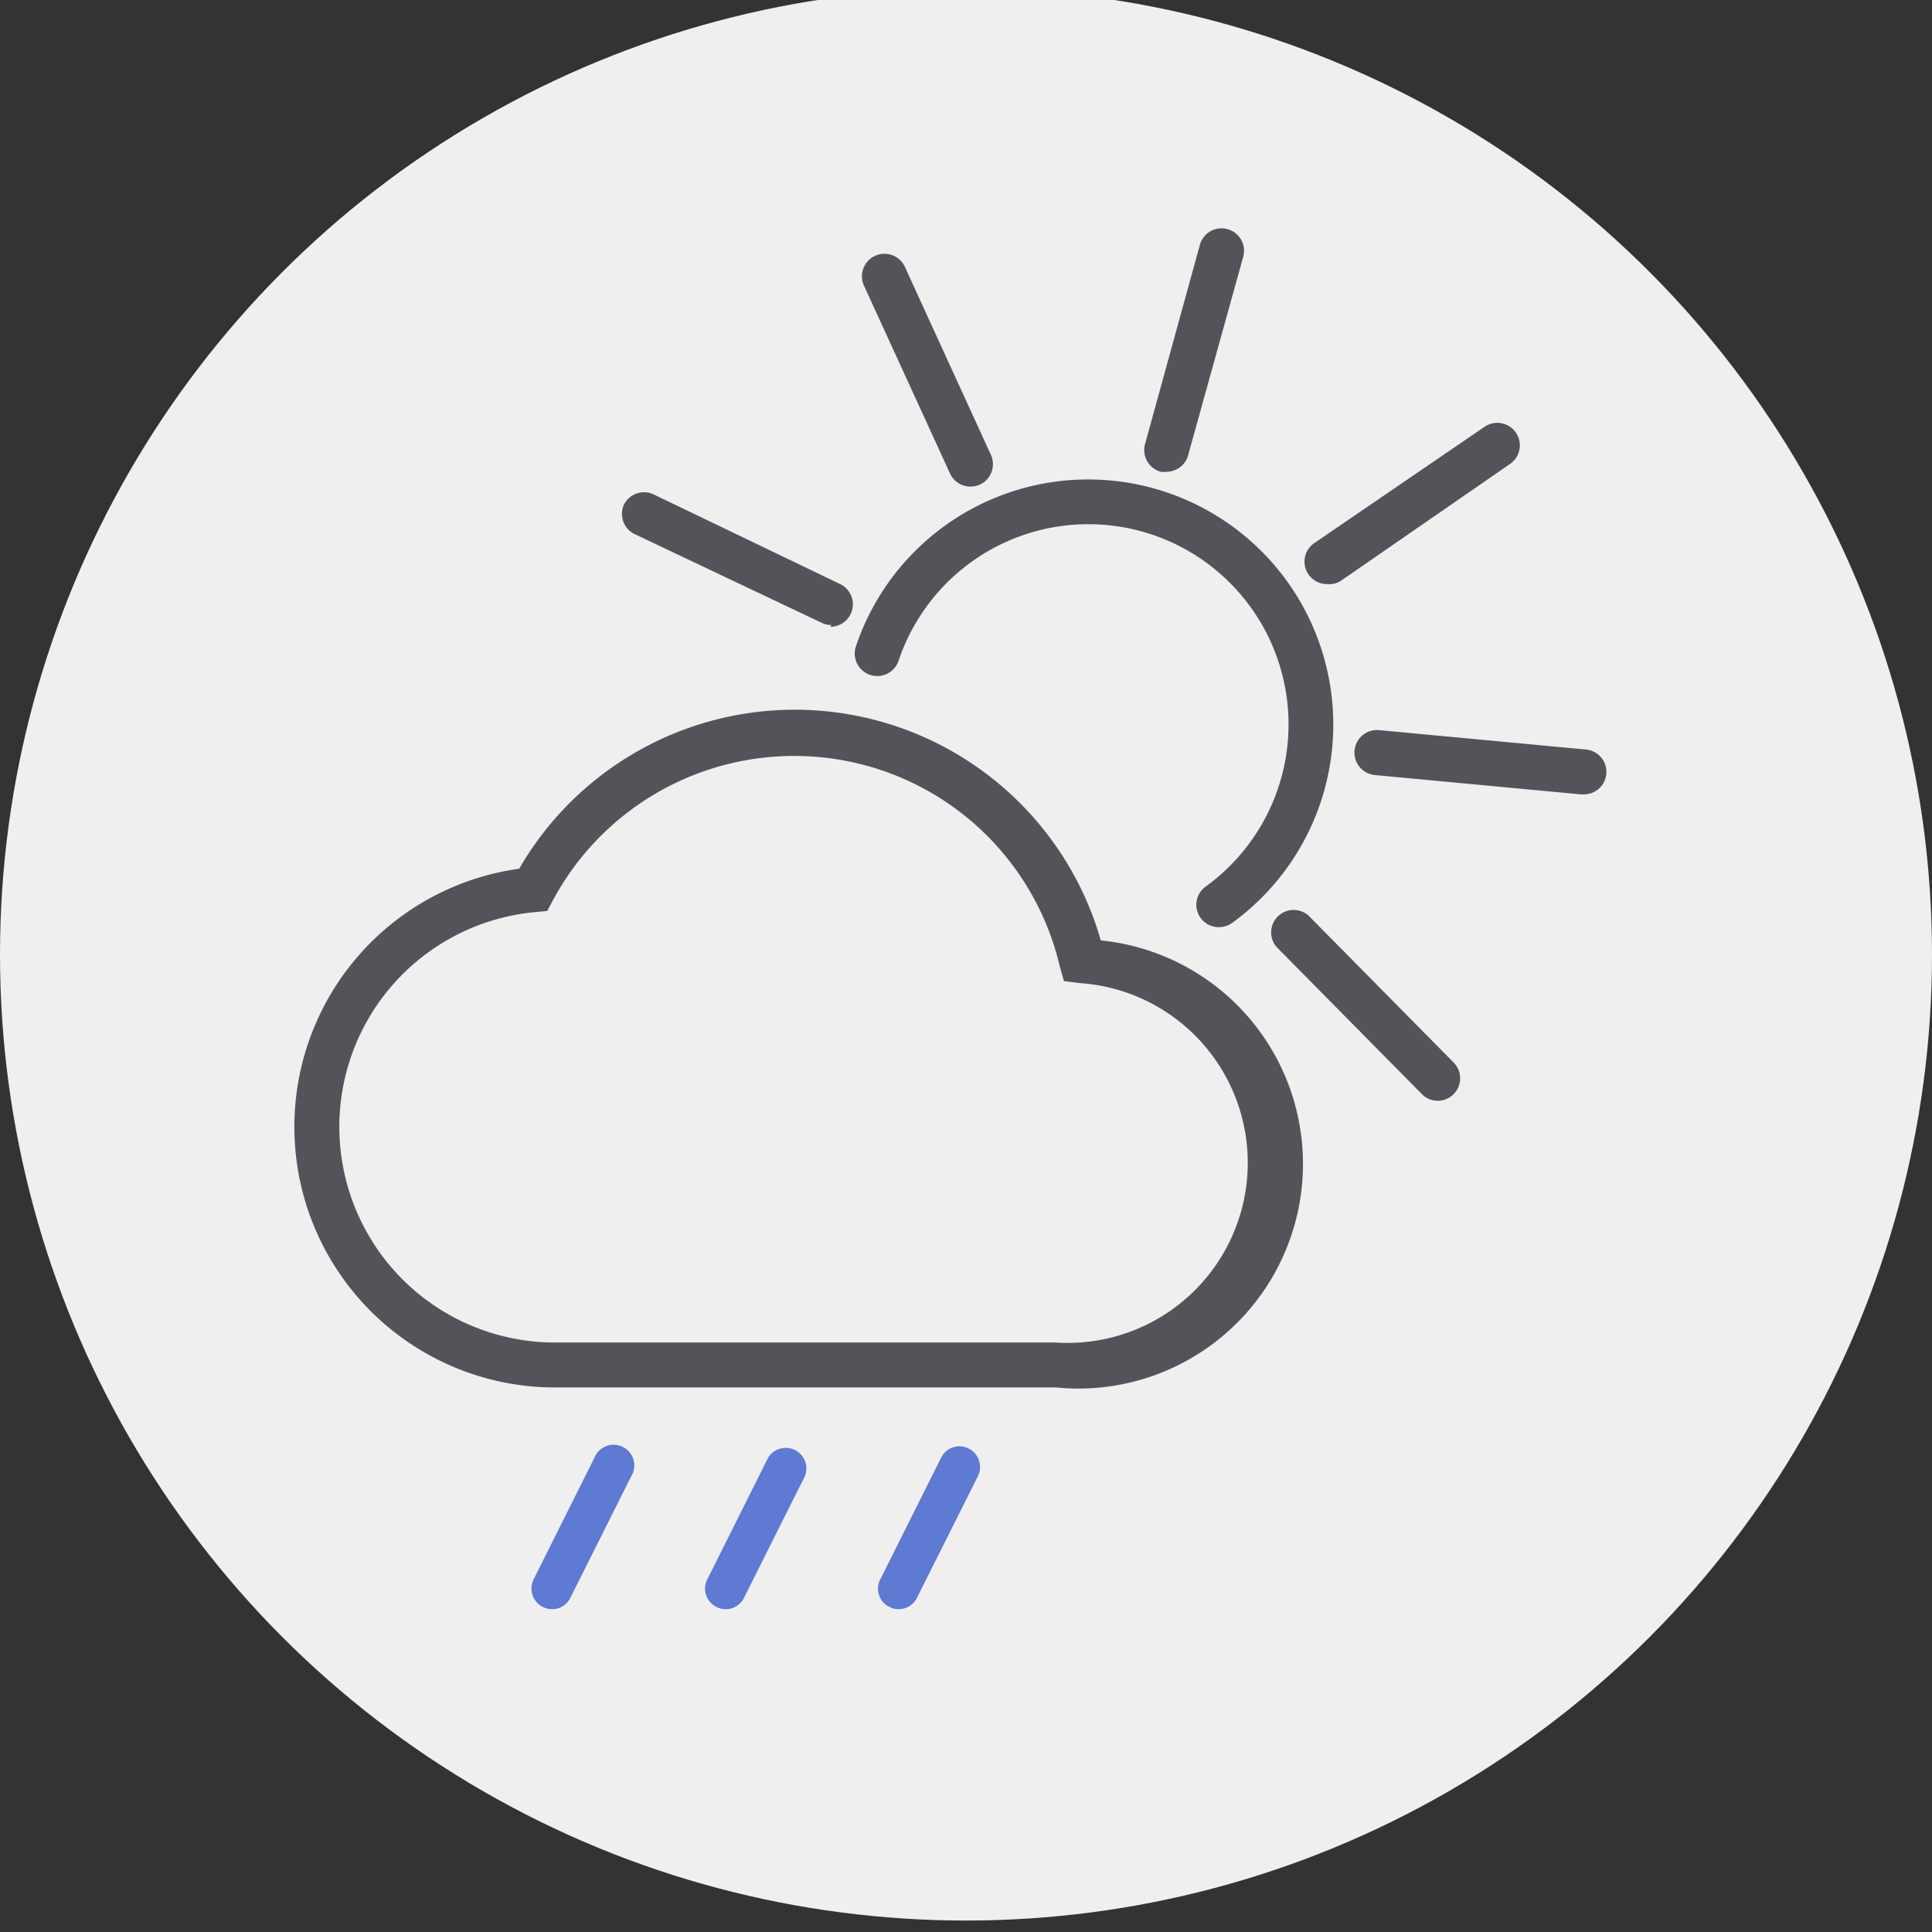
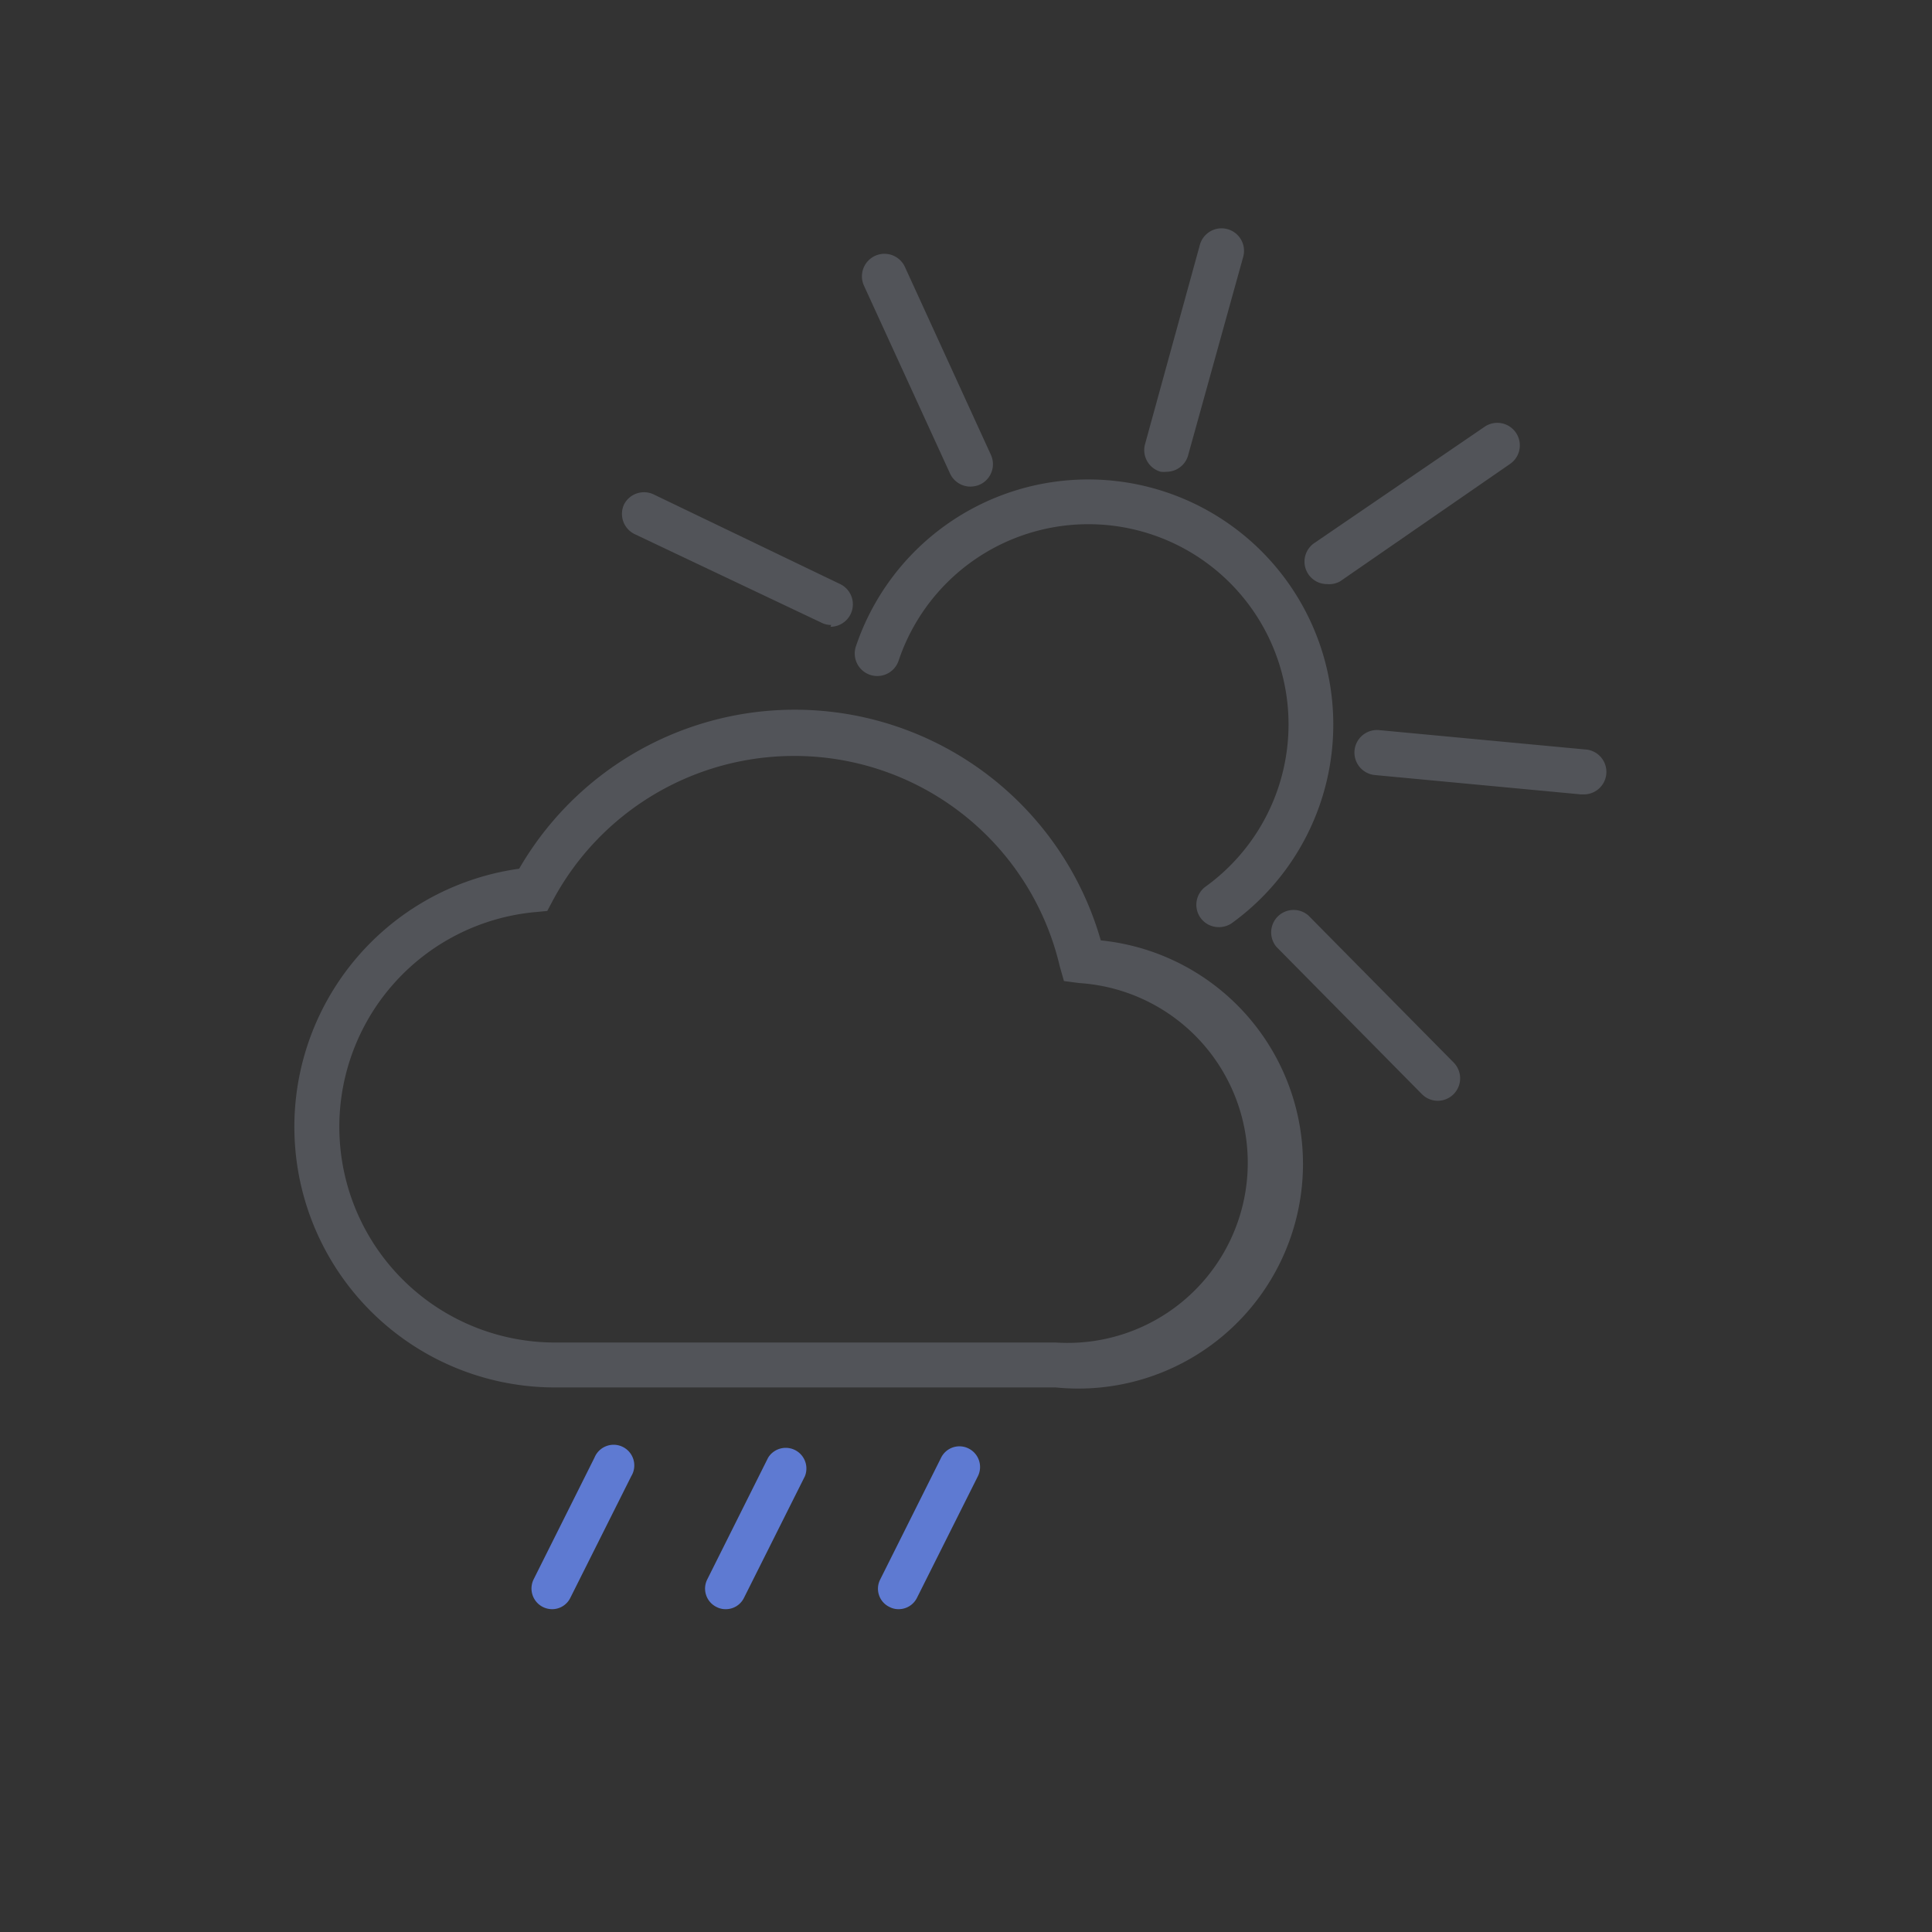
<svg xmlns="http://www.w3.org/2000/svg" id="Layer_1" data-name="Layer 1" viewBox="0 0 86 86" class="w-20 h-20 mb-8">
  <rect x="0" y="0" width="86" height="86" fill="#333333" stroke="none" />
  <defs>
    <clipPath id="clip-path">
      <circle cx="-235.15" cy="700.75" r="37.5" style="fill:none" />
    </clipPath>
    <clipPath id="clip-path-2">
-       <path style="clip-rule:evenodd;fill:none" d="M-246.56 682.82v35.87l27.71-17.94-27.71-17.93z" />
-     </clipPath>
+       </clipPath>
    <style>.elements-6{fill:#5e7ad2}.elements-7{fill:#525459}</style>
  </defs>
-   <circle cx="43" cy="42.49" r="43" style="fill:#efefef" />
  <path d="M24.57 71.63a.92.92 0 0 1-.82-1.32l2.71-5.42a.92.92 0 1 1 1.64.82l-2.71 5.41a.9.9 0 0 1-.82.51ZM32.3 71.63a.86.86 0 0 1-.41-.1.91.91 0 0 1-.41-1.22l2.71-5.42a.92.92 0 0 1 1.64.82l-2.71 5.41a.9.9 0 0 1-.82.51ZM40 71.63a.86.86 0 0 1-.41-.1.9.9 0 0 1-.41-1.22l2.71-5.42a.91.91 0 0 1 1.23-.41.92.92 0 0 1 .41 1.23l-2.71 5.41a.91.91 0 0 1-.82.51Z" class="elements-6" />
  <path d="M43.2 21.66a1 1 0 0 1-.91-.58l-3.83-8.36a1 1 0 0 1 1.82-.84l3.83 8.37a1 1 0 0 1-.49 1.32 1.06 1.06 0 0 1-.42.09ZM37 27.82a.94.94 0 0 1-.43-.1l-8.31-3.94a1 1 0 0 1-.48-1.33 1 1 0 0 1 1.3-.45l8.32 4a1 1 0 0 1-.43 1.9ZM64 49a1 1 0 0 1-.71-.3l-6.47-6.55a1 1 0 0 1 1.42-1.4l6.47 6.55A1 1 0 0 1 64 49ZM70.46 35.36h-.1l-9.16-.86a1 1 0 1 1 .19-2l9.16.86a1 1 0 0 1-.09 2ZM59.08 26a1 1 0 0 1-.57-1.83L66.08 19a1 1 0 0 1 1.14 1.65l-7.57 5.23a1 1 0 0 1-.57.12ZM51.94 21a1.26 1.26 0 0 1-.27 0 1 1 0 0 1-.7-1.23l2.44-8.87a1 1 0 0 1 1.23-.7 1 1 0 0 1 .7 1.23l-2.44 8.79a1 1 0 0 1-.96.78Z" class="elements-7" />
  <path d="M54.26 41.27a1 1 0 0 1-.81-.4 1 1 0 0 1 .21-1.4A8.91 8.91 0 1 0 40 29.41a1 1 0 1 1-1.9-.64 10.91 10.91 0 1 1 16.75 12.31 1 1 0 0 1-.59.19Z" class="elements-7" />
  <path d="M47 61.76H24.74a11.6 11.6 0 0 1-1.63-23.09A14.17 14.17 0 0 1 49 41.86a10 10 0 0 1-2 19.9ZM35.35 33.65a12.18 12.18 0 0 0-10.74 6.43l-.25.47-.53.05a9.6 9.6 0 0 0 .91 19.16H47a8 8 0 0 0 1.05-16l-.69-.09-.19-.67a12.13 12.13 0 0 0-11.82-9.35Z" class="elements-7" />
</svg>